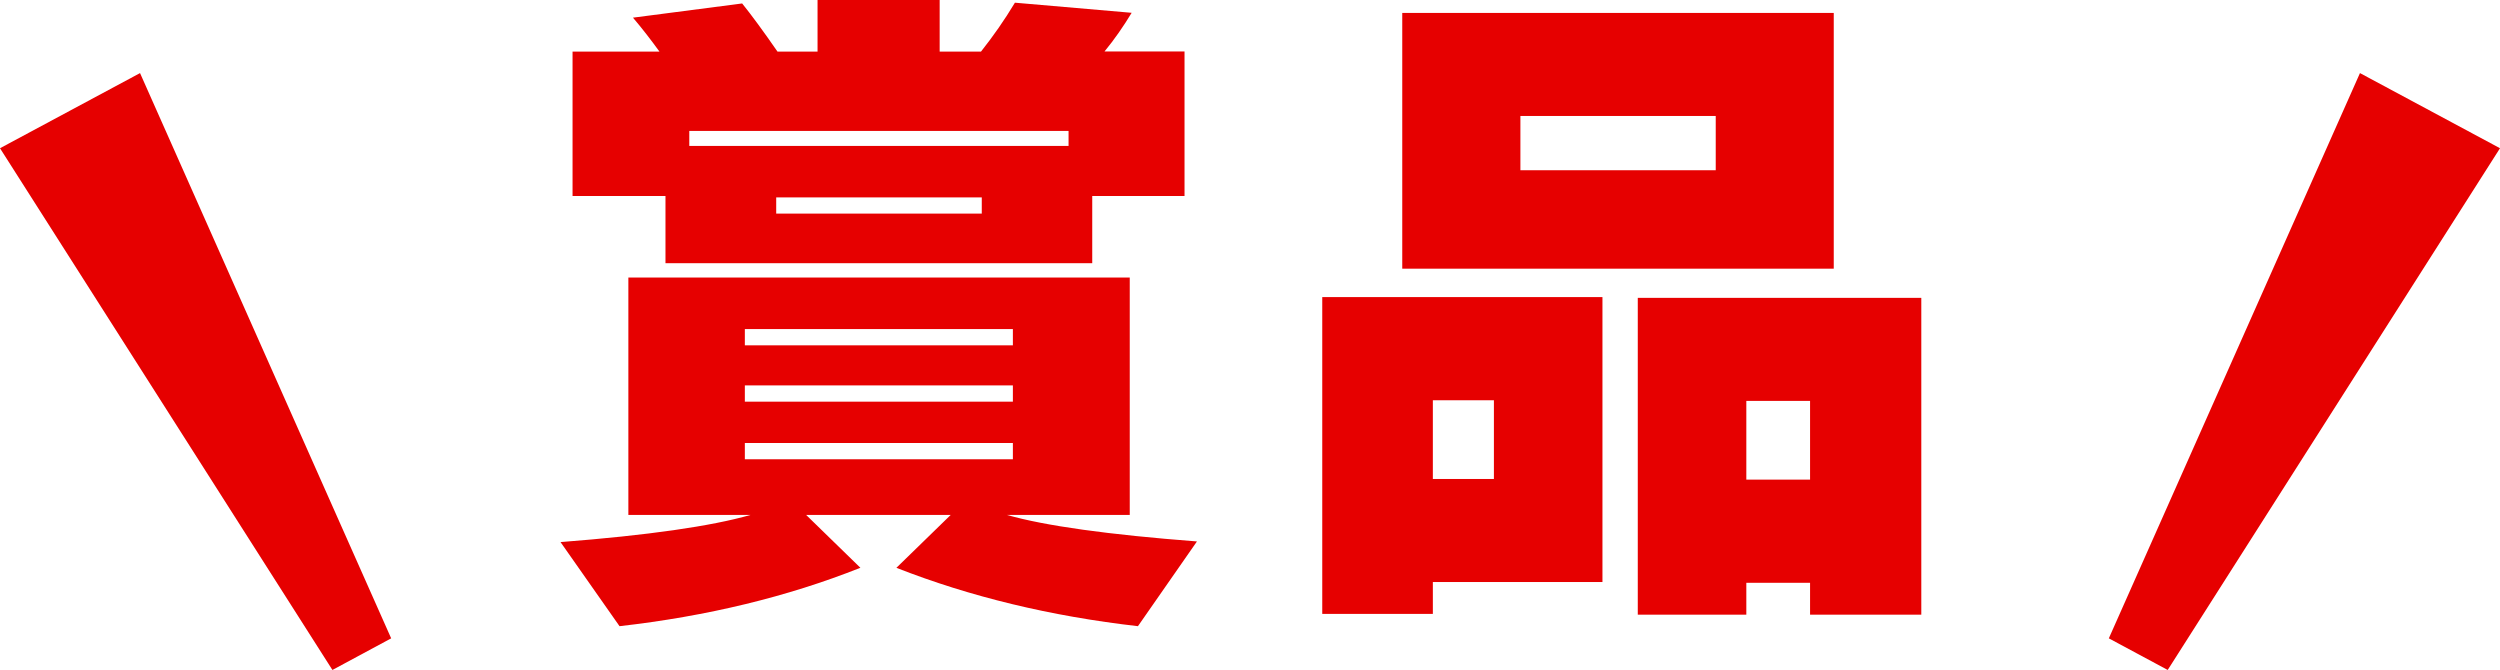
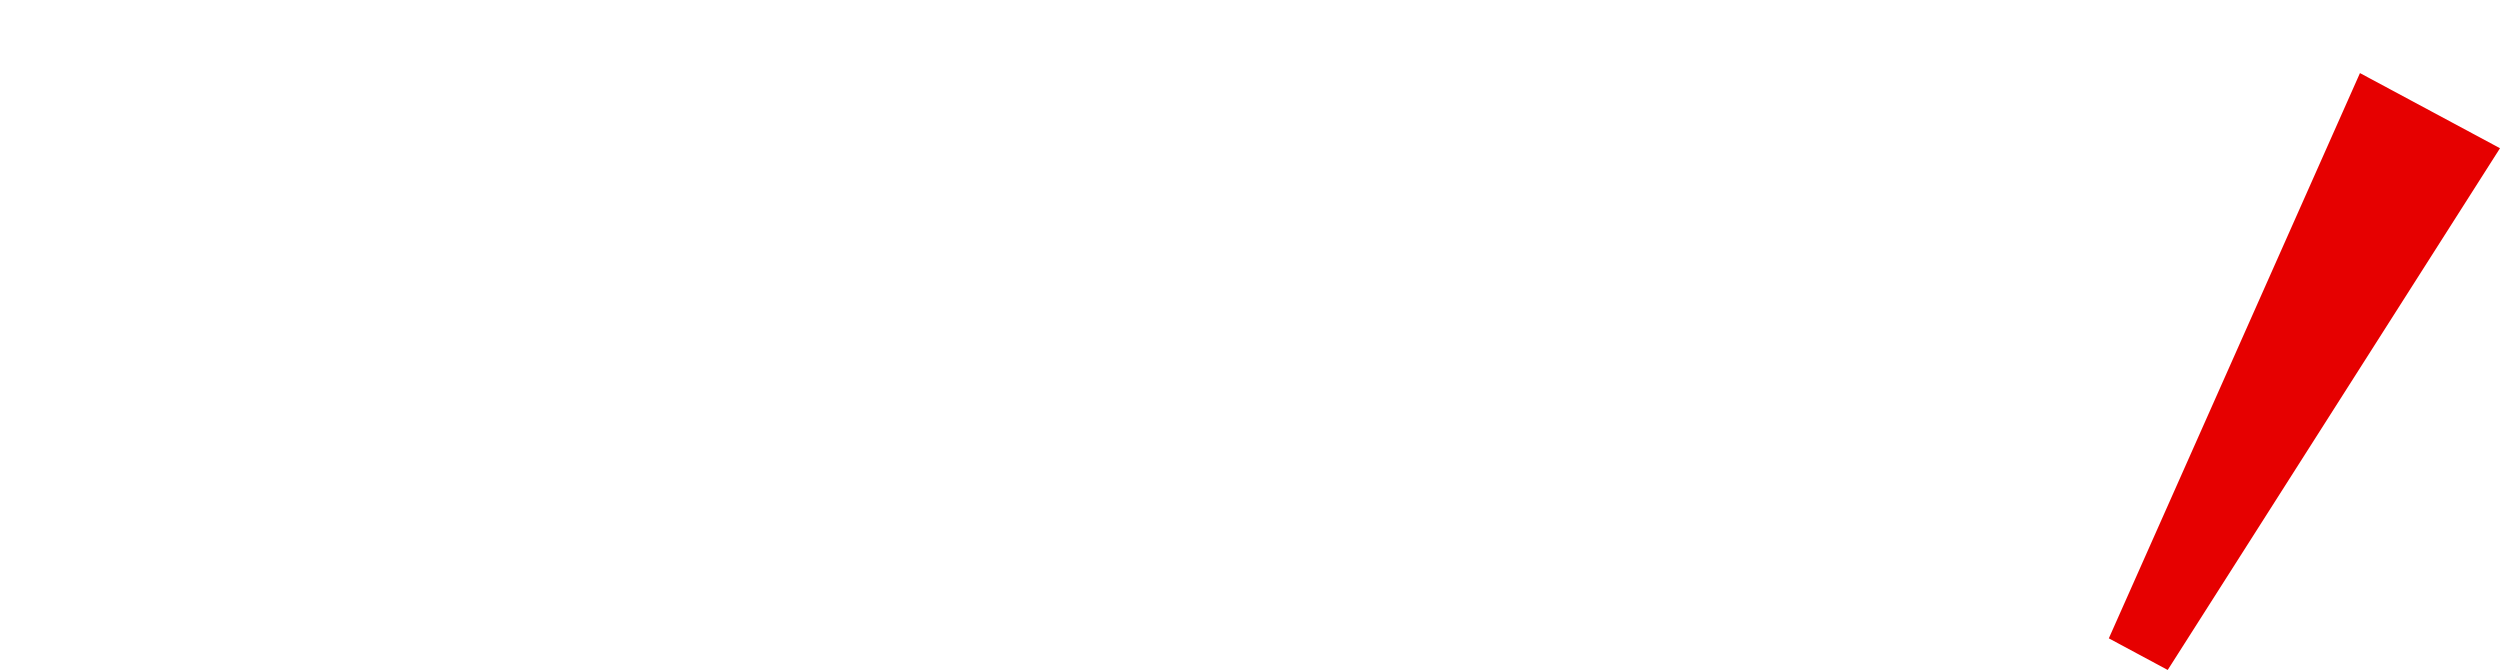
<svg xmlns="http://www.w3.org/2000/svg" id="_レイヤー_2" viewBox="0 0 195.31 52.34">
  <defs>
    <style>.cls-1{fill:#e60000;}</style>
  </defs>
  <g id="_デザイン">
-     <path class="cls-1" d="M67.21,44.36c-5.69,2.26-11.96,3.78-18.81,4.56l-4.61-6.57c6.82-.53,11.77-1.24,14.84-2.12h-9.54v-18.55h39.17v18.55h-9.59c2.97.85,7.91,1.54,14.84,2.07l-4.61,6.62c-6.82-.78-13.11-2.3-18.87-4.56l4.24-4.13h-11.29l4.24,4.13ZM51.52,4.03c-.64-.88-1.32-1.77-2.07-2.65l8.53-1.11c.74.92,1.66,2.17,2.76,3.76h3.13V0h9.54v4.03h3.23c.95-1.2,1.84-2.47,2.65-3.82l9.12.79c-.64,1.06-1.34,2.07-2.12,3.02h6.25v11.29h-7.21v5.25h-33.34v-5.25h-7.26V4.03h6.78ZM53.85,11.4h29.63v-1.17h-29.63v1.17ZM79.13,26.98v-1.27h-20.94v1.27h20.94ZM79.13,31.38v-1.27h-20.94v1.27h20.94ZM79.13,35.88v-1.27h-20.94v1.27h20.94ZM76.7,16.69v-1.27h-16.06v1.27h16.06Z" />
-     <path class="cls-1" d="M125.19,45.47h-13.25v2.49h-8.64v-24.75h21.89v22.26ZM143.26,20.99h-33.71V1.01h33.71v19.98ZM116.71,37.42v-6.15h-4.77v6.15h4.77ZM134.04,13.3v-4.24h-15.26v4.24h15.26ZM150.1,48.02h-8.69v-2.49h-4.98v2.49h-8.48v-24.75h22.15v24.75ZM141.41,37.47v-6.15h-4.98v6.15h4.98Z" />
    <polygon class="cls-1" points="169.35 52.34 164.75 49.87 184.37 5.71 195.31 11.58 169.35 52.34" />
-     <polygon class="cls-1" points="25.97 52.34 30.56 49.87 10.94 5.71 0 11.58 25.97 52.34" />
  </g>
</svg>